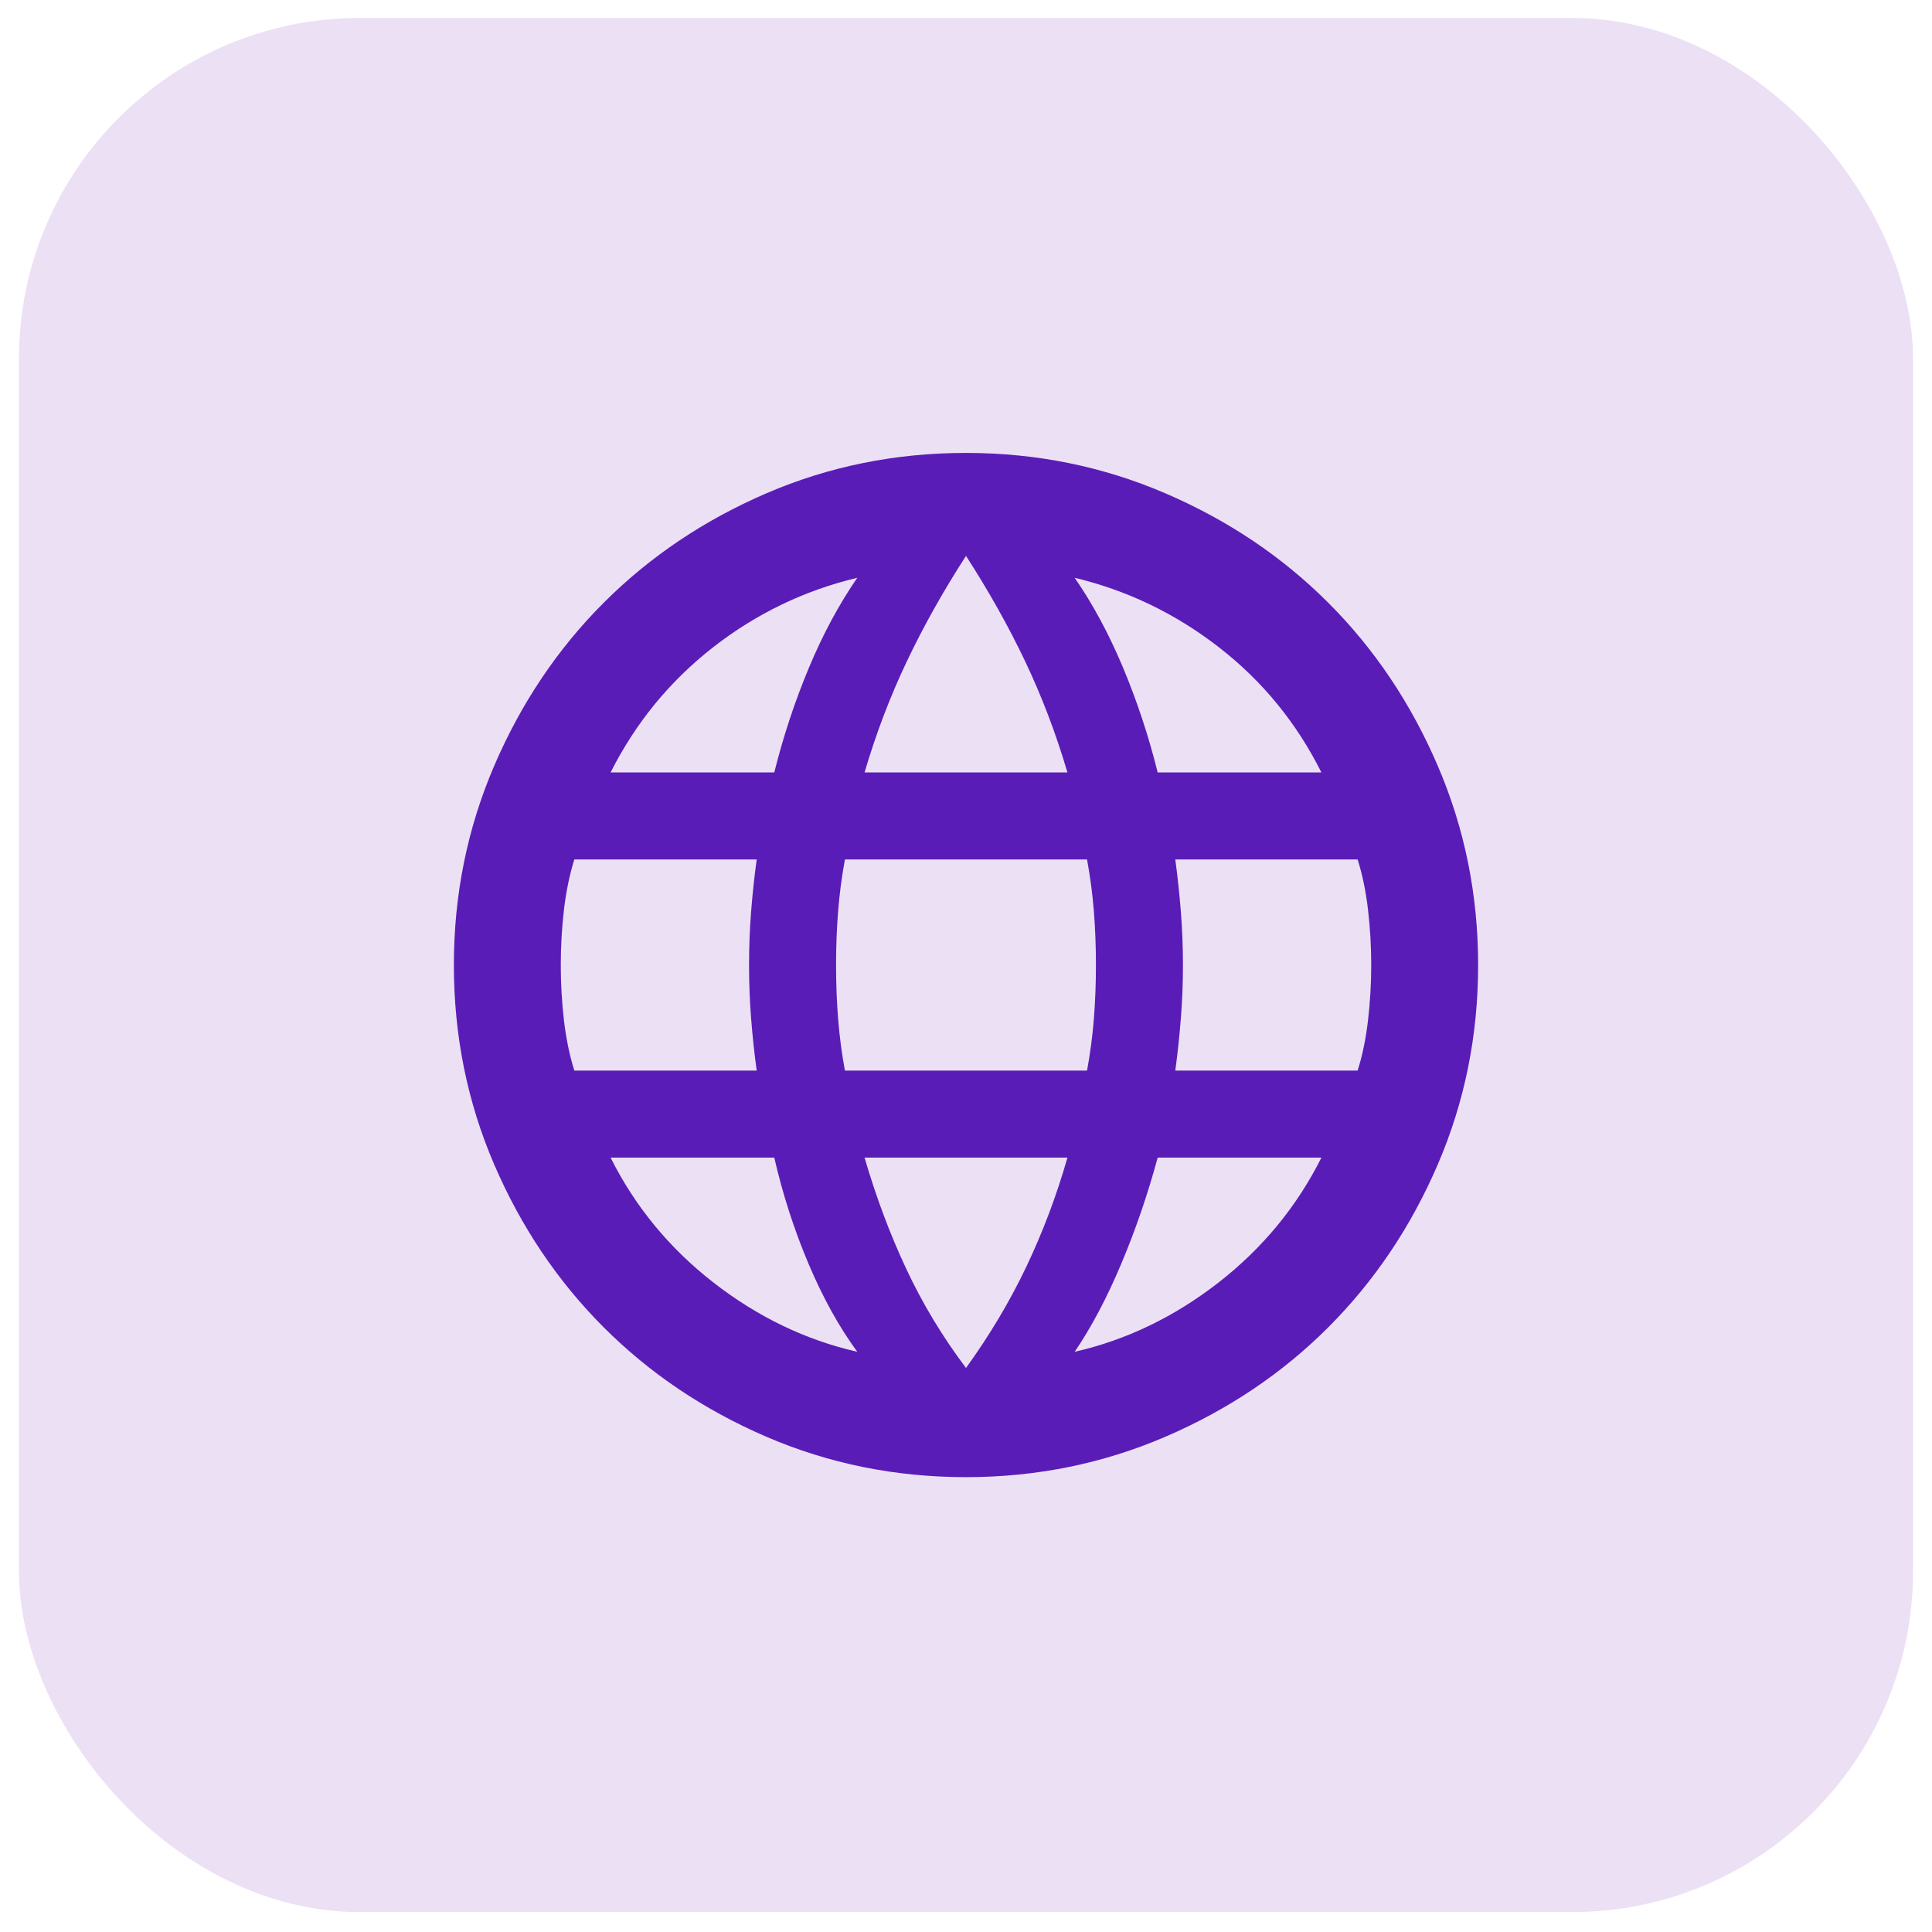
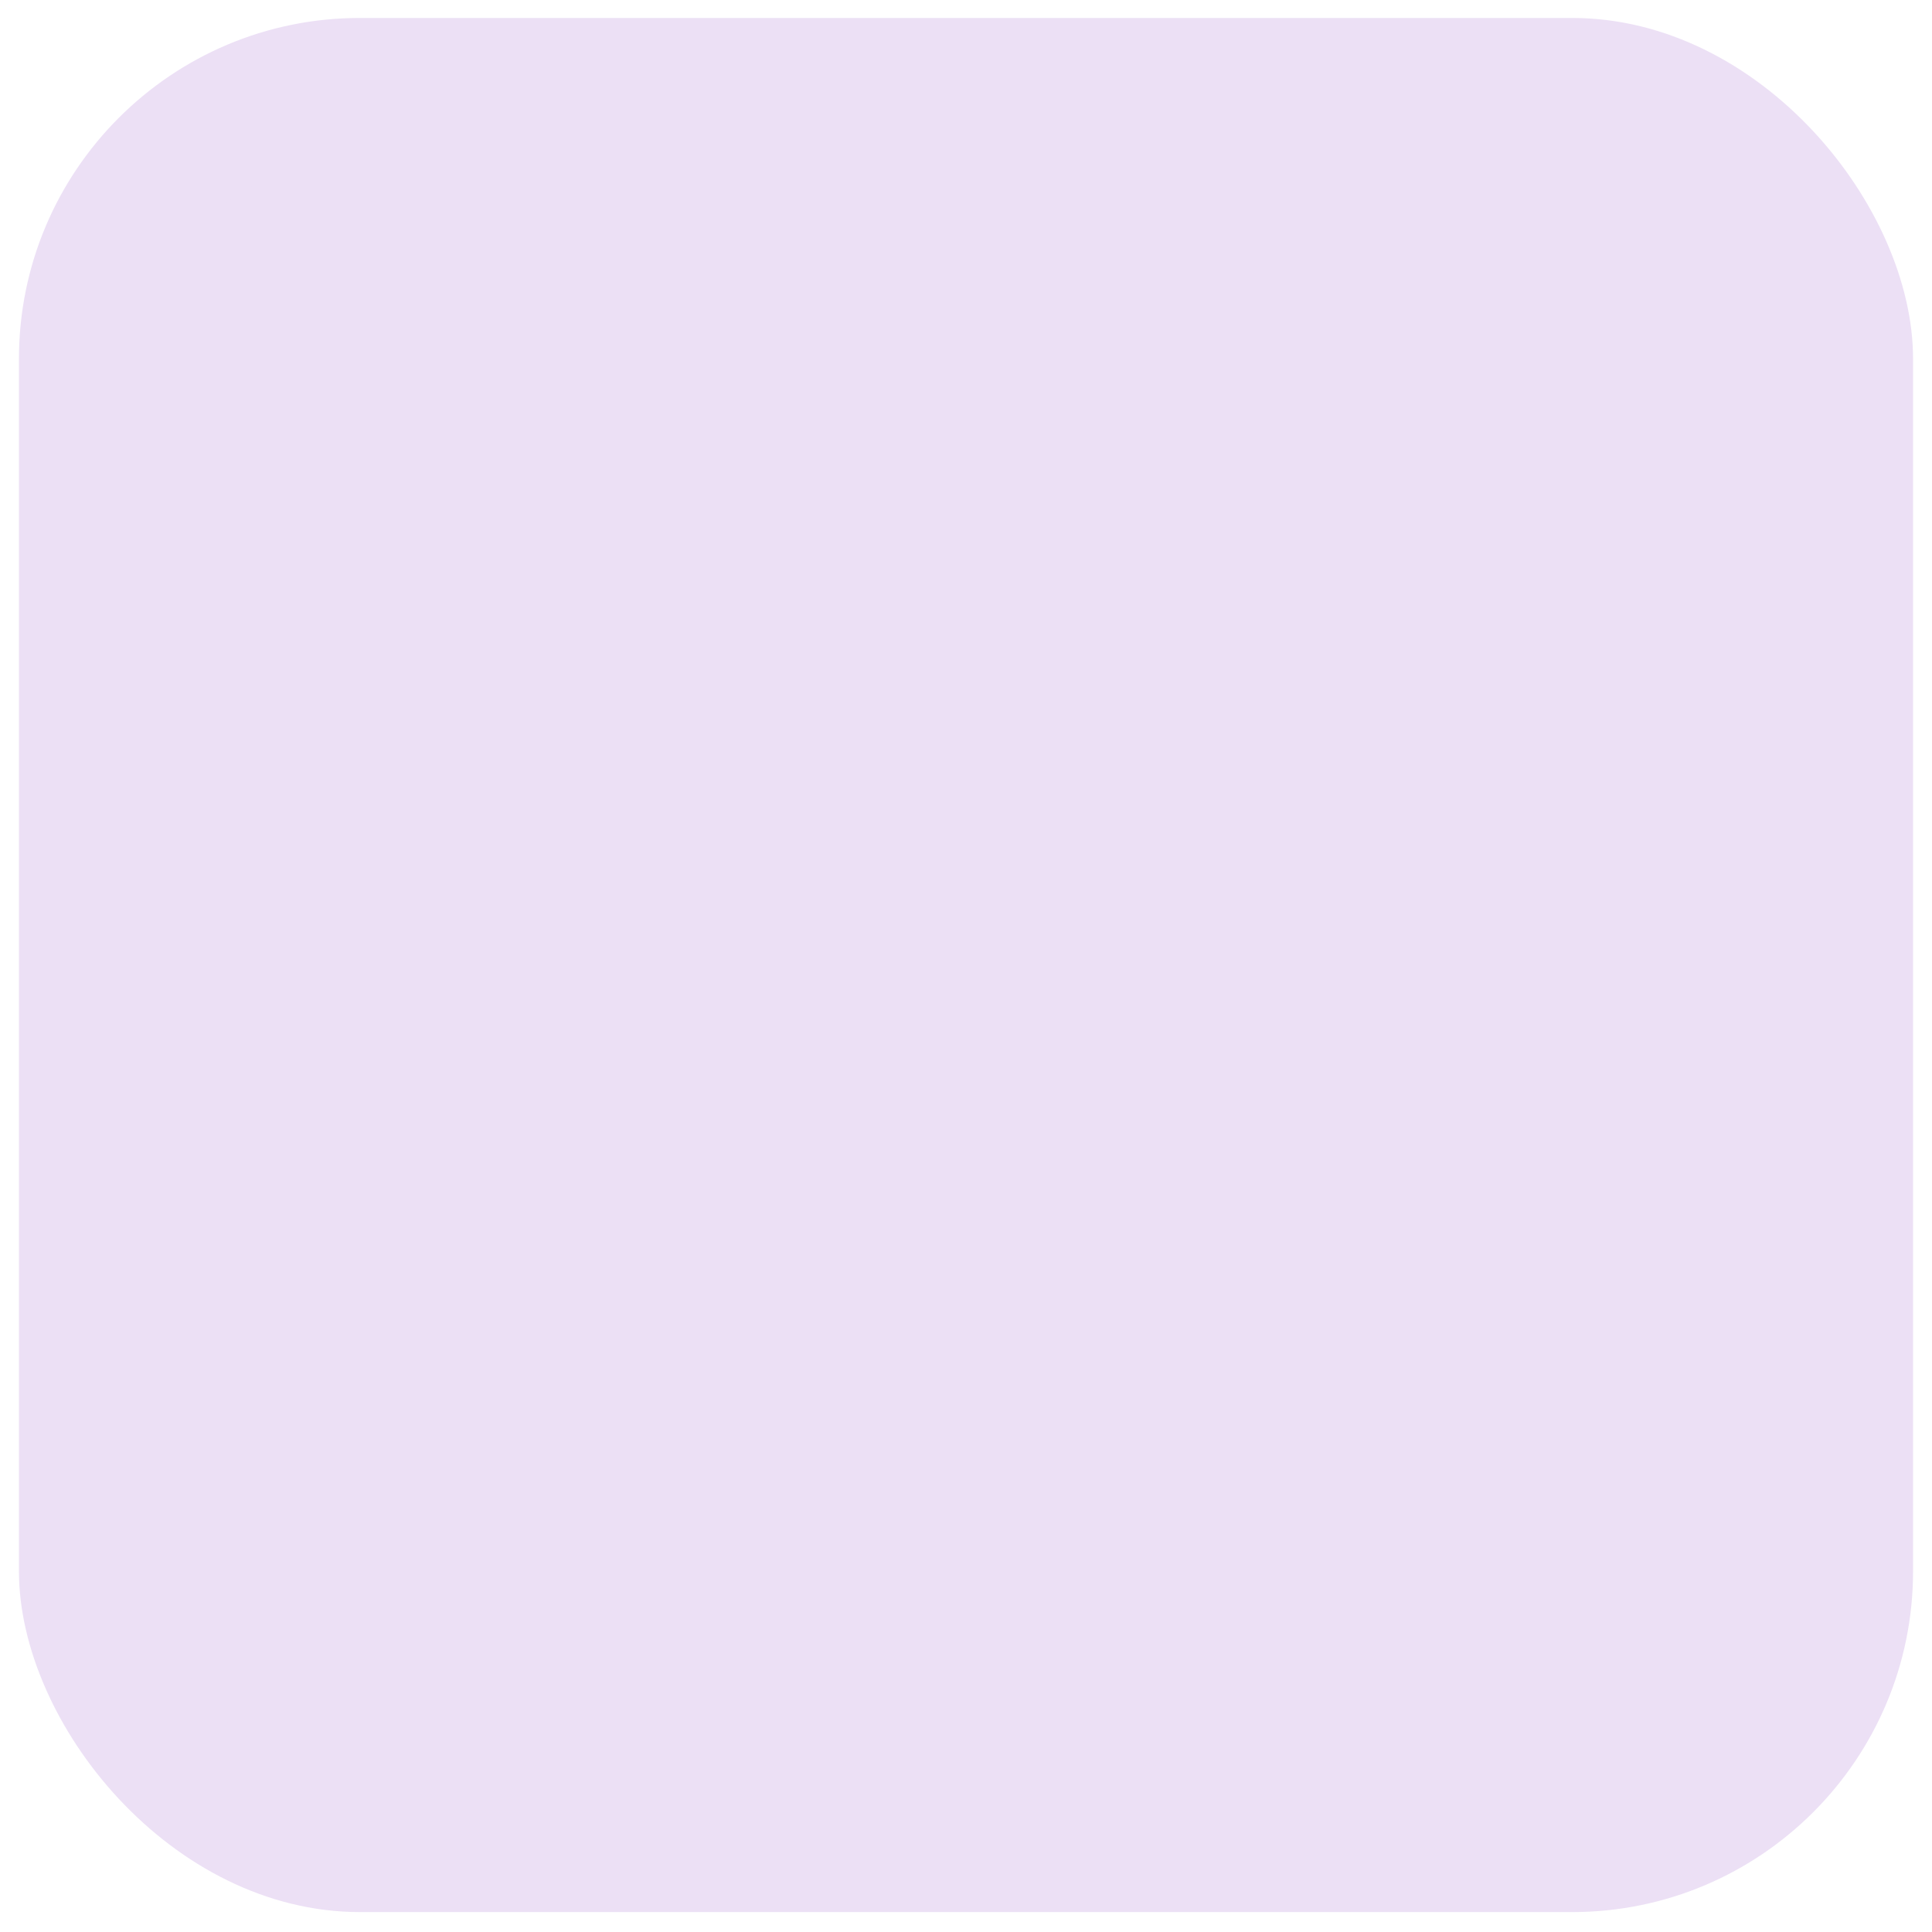
<svg xmlns="http://www.w3.org/2000/svg" width="51" height="51" viewBox="0 0 51 51" fill="none">
  <rect x="0.5" y="0.474" width="50" height="50" rx="9" fill="#ECE0F5" />
  <rect x="4.5" y="4.474" width="42" height="42" rx="4" fill="#ECE0F5" />
-   <path d="M25.5 38.993C23.637 38.993 21.882 38.638 20.233 37.928C18.585 37.218 17.153 36.255 15.936 35.038C14.72 33.821 13.756 32.389 13.046 30.741C12.336 29.092 11.981 27.337 11.981 25.474C11.981 23.62 12.336 21.867 13.046 20.214C13.756 18.562 14.72 17.127 15.936 15.911C17.153 14.694 18.585 13.731 20.233 13.021C21.882 12.311 23.637 11.956 25.5 11.956C27.354 11.956 29.107 12.311 30.76 13.021C32.412 13.731 33.847 14.694 35.063 15.911C36.28 17.127 37.243 18.562 37.953 20.214C38.663 21.867 39.019 23.62 39.019 25.474C39.019 27.337 38.663 29.092 37.953 30.741C37.243 32.389 36.28 33.821 35.063 35.038C33.847 36.255 32.412 37.218 30.76 37.928C29.107 38.638 27.354 38.993 25.5 38.993ZM25.5 36.111C26.126 35.244 26.657 34.353 27.092 33.439C27.528 32.524 27.89 31.564 28.178 30.558H22.822C23.126 31.598 23.492 32.575 23.92 33.489C24.347 34.404 24.874 35.278 25.5 36.111ZM22.63 35.684C22.149 35.028 21.719 34.251 21.34 33.353C20.961 32.456 20.661 31.524 20.439 30.558H16.118C16.767 31.855 17.675 32.956 18.841 33.862C20.008 34.767 21.27 35.374 22.63 35.684ZM28.369 35.684C29.729 35.374 30.992 34.767 32.158 33.862C33.324 32.956 34.232 31.855 34.882 30.558H30.56C30.296 31.532 29.975 32.468 29.596 33.366C29.218 34.264 28.809 35.036 28.369 35.684ZM15.161 28.261H19.975C19.914 27.817 19.865 27.36 19.828 26.892C19.791 26.423 19.773 25.951 19.773 25.474C19.773 24.998 19.791 24.526 19.828 24.057C19.865 23.588 19.914 23.132 19.975 22.688H15.161C15.035 23.09 14.944 23.532 14.887 24.013C14.831 24.494 14.803 24.981 14.803 25.474C14.803 25.967 14.831 26.454 14.887 26.936C14.944 27.417 15.035 27.859 15.161 28.261ZM22.304 28.261H28.695C28.778 27.817 28.837 27.364 28.875 26.904C28.911 26.444 28.93 25.967 28.93 25.474C28.93 24.981 28.911 24.505 28.875 24.044C28.837 23.584 28.778 23.132 28.695 22.688H22.304C22.222 23.132 22.162 23.584 22.125 24.044C22.088 24.505 22.07 24.981 22.07 25.474C22.07 25.967 22.088 26.444 22.125 26.904C22.162 27.364 22.222 27.817 22.304 28.261ZM31.025 28.261H35.838C35.965 27.859 36.056 27.417 36.112 26.936C36.168 26.454 36.197 25.967 36.197 25.474C36.197 24.981 36.168 24.494 36.112 24.013C36.056 23.532 35.965 23.09 35.838 22.688H31.025C31.085 23.132 31.134 23.588 31.171 24.057C31.208 24.526 31.227 24.998 31.227 25.474C31.227 25.951 31.208 26.423 31.171 26.892C31.134 27.36 31.085 27.817 31.025 28.261ZM30.56 20.391H34.882C34.224 19.077 33.322 17.975 32.177 17.087C31.032 16.198 29.763 15.587 28.369 15.252C28.851 15.95 29.276 16.742 29.647 17.627C30.017 18.512 30.322 19.433 30.56 20.391ZM22.822 20.391H28.178C27.873 19.359 27.501 18.381 27.061 17.457C26.621 16.532 26.1 15.604 25.5 14.674C24.899 15.604 24.379 16.532 23.939 17.457C23.499 18.381 23.126 19.359 22.822 20.391ZM16.118 20.391H20.439C20.678 19.433 20.983 18.512 21.353 17.627C21.723 16.742 22.149 15.95 22.63 15.252C21.228 15.587 19.957 16.201 18.816 17.093C17.675 17.986 16.776 19.085 16.118 20.391Z" fill="#5A1CB7" />
</svg>